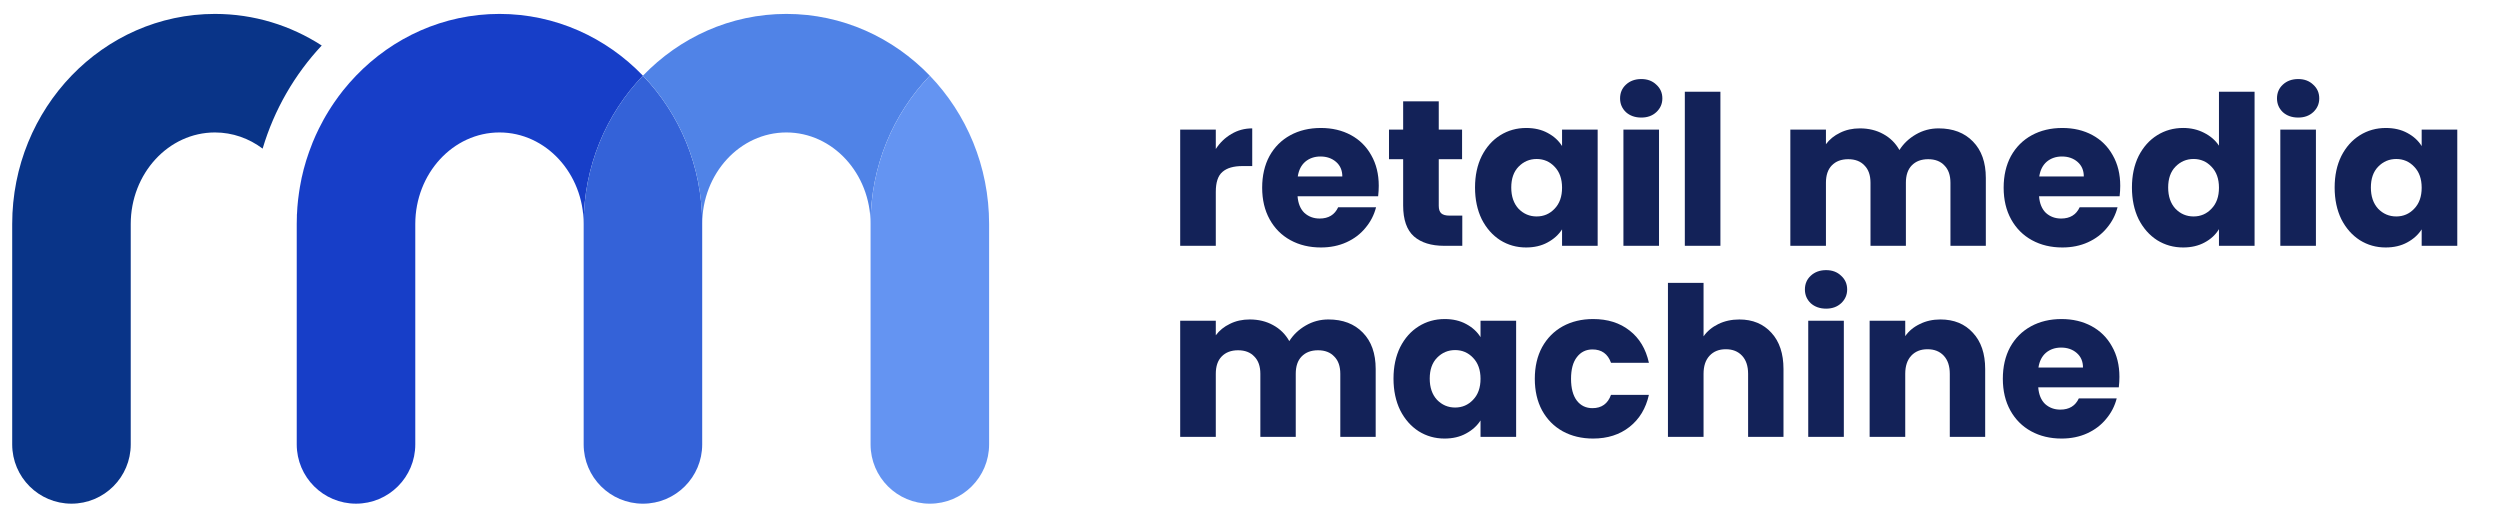
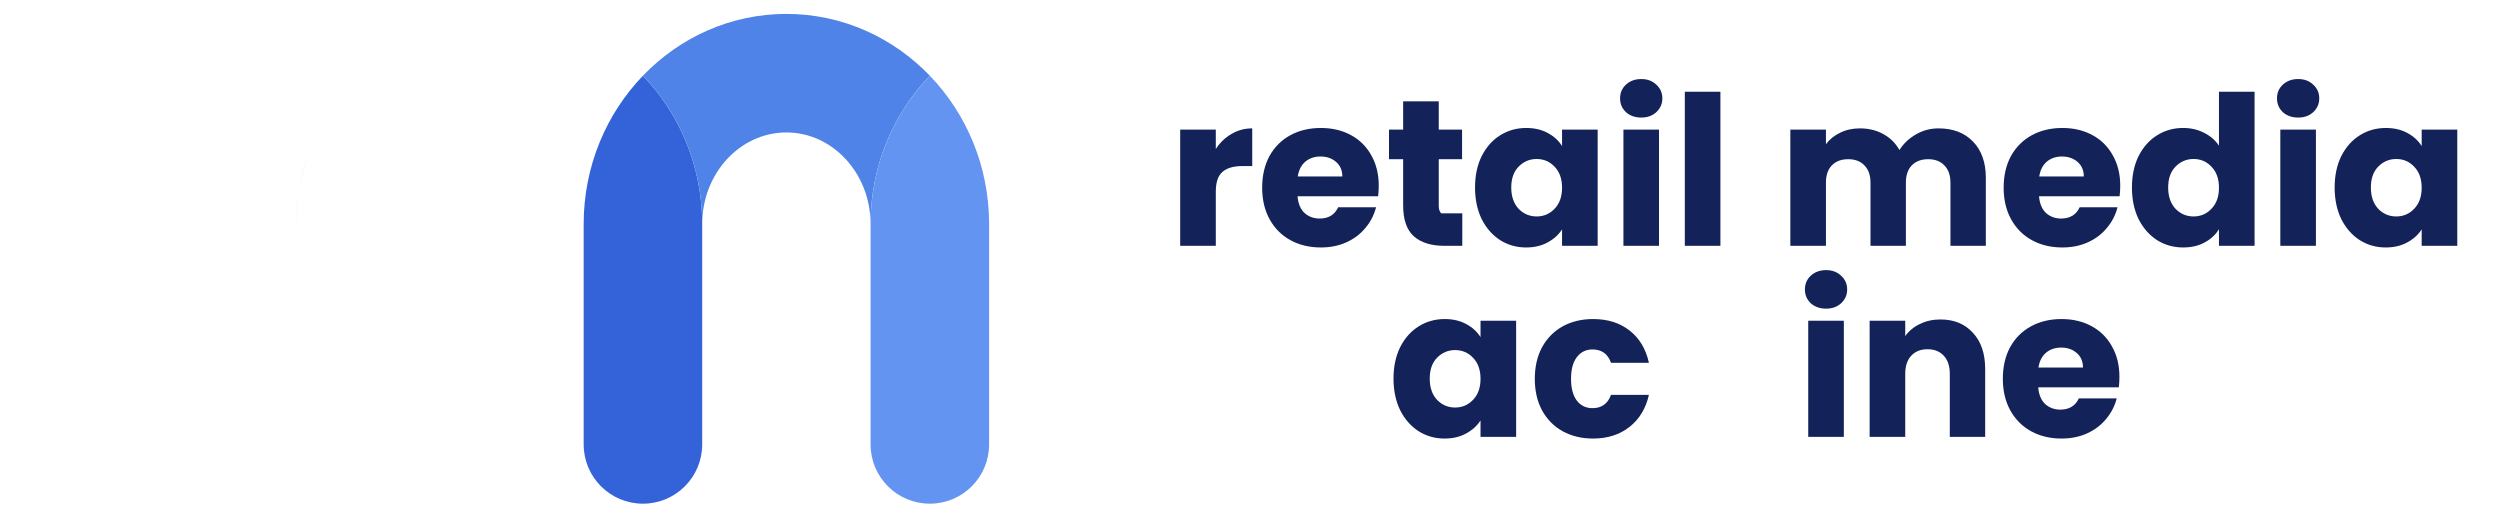
<svg xmlns="http://www.w3.org/2000/svg" width="157" height="33" viewBox="0 0 157 33" fill="none">
-   <path d="M31.367 0.874C27.852 0.874 24.665 2.358 22.359 4.754C22.216 4.903 22.075 5.056 21.938 5.212C21.807 5.361 21.679 5.514 21.553 5.671C21.355 5.921 21.163 6.18 20.982 6.445C20.922 6.531 20.864 6.618 20.808 6.706C20.687 6.892 20.569 7.081 20.458 7.273C20.412 7.353 20.365 7.434 20.321 7.514C20.22 7.699 20.121 7.886 20.027 8.075C19.887 8.357 19.758 8.646 19.637 8.939C19.557 9.139 19.481 9.34 19.408 9.544C19.158 10.249 18.964 10.982 18.835 11.737C18.817 11.845 18.799 11.956 18.783 12.066C18.689 12.698 18.638 13.346 18.637 14.006C18.635 14.027 18.635 14.049 18.635 14.07V27.908C18.635 29.964 20.301 31.63 22.358 31.63C24.414 31.63 26.08 29.964 26.08 27.908V14.07C26.08 10.898 28.452 8.318 31.367 8.318C34.282 8.318 36.654 10.898 36.654 14.07C36.654 10.438 38.078 7.142 40.377 4.754C38.069 2.358 34.882 0.874 31.367 0.874Z" fill="#173EC8" />
-   <path d="M13.498 0.874C15.957 0.874 18.255 1.6 20.204 2.858C18.511 4.666 17.224 6.875 16.493 9.334C15.642 8.693 14.608 8.318 13.498 8.318C10.582 8.318 8.21 10.898 8.21 14.07V27.908C8.21 29.964 6.544 31.63 4.488 31.63C2.432 31.63 0.766 29.964 0.766 27.908V14.07C0.766 6.793 6.477 0.874 13.498 0.874Z" fill="#093488" />
  <path d="M18.636 14.005C18.637 13.345 18.688 12.698 18.782 12.065C18.687 12.719 18.636 13.389 18.636 14.069V14.005Z" fill="#1C1564" />
  <path d="M18.834 11.737C18.963 10.982 19.157 10.249 19.407 9.543C19.159 10.248 18.966 10.982 18.834 11.737Z" fill="#1C1564" />
  <path d="M44.098 14.071V27.909C44.098 29.965 42.432 31.631 40.376 31.631C38.32 31.631 36.654 29.965 36.654 27.909V14.071C36.654 10.44 38.077 7.143 40.376 4.755C42.675 7.143 44.098 10.44 44.098 14.071Z" fill="#3462D8" />
  <path d="M58.393 4.754C56.094 7.142 54.671 10.438 54.671 14.07C54.671 10.898 52.299 8.318 49.384 8.318C46.469 8.318 44.098 10.898 44.098 14.07C44.098 10.438 42.675 7.142 40.376 4.754C42.682 2.358 45.869 0.874 49.384 0.874C52.899 0.874 56.086 2.358 58.393 4.754Z" fill="#5083E7" />
  <path d="M62.116 14.071V27.909C62.116 29.965 60.45 31.631 58.394 31.631C56.338 31.631 54.672 29.965 54.672 27.909V14.071C54.672 10.44 56.095 7.143 58.394 4.755C60.693 7.143 62.116 10.44 62.116 14.071Z" fill="#6494F2" />
  <path d="M133.1 23.671C133.1 23.88 133.087 24.098 133.061 24.325H128.001C128.036 24.778 128.18 25.127 128.432 25.371C128.694 25.606 129.012 25.724 129.387 25.724C129.945 25.724 130.333 25.488 130.551 25.018H132.93C132.808 25.497 132.586 25.929 132.263 26.312C131.949 26.696 131.553 26.996 131.074 27.214C130.594 27.432 130.058 27.541 129.465 27.541C128.751 27.541 128.114 27.389 127.556 27.084C126.999 26.779 126.563 26.343 126.249 25.776C125.935 25.209 125.778 24.547 125.778 23.789C125.778 23.03 125.931 22.368 126.236 21.801C126.55 21.235 126.986 20.799 127.543 20.494C128.101 20.189 128.742 20.036 129.465 20.036C130.171 20.036 130.799 20.185 131.348 20.481C131.897 20.777 132.324 21.2 132.629 21.749C132.943 22.298 133.1 22.939 133.1 23.671ZM130.812 23.083C130.812 22.699 130.681 22.394 130.42 22.168C130.158 21.941 129.831 21.828 129.439 21.828C129.064 21.828 128.746 21.936 128.485 22.154C128.232 22.372 128.075 22.682 128.014 23.083H130.812Z" fill="#132258" />
  <path d="M121.858 20.062C122.712 20.062 123.392 20.341 123.898 20.899C124.412 21.448 124.669 22.207 124.669 23.174V27.436H122.447V23.475C122.447 22.987 122.32 22.608 122.067 22.337C121.815 22.067 121.475 21.932 121.048 21.932C120.62 21.932 120.281 22.067 120.028 22.337C119.775 22.608 119.649 22.987 119.649 23.475V27.436H117.413V20.141H119.649V21.108C119.875 20.786 120.18 20.533 120.564 20.35C120.947 20.158 121.379 20.062 121.858 20.062Z" fill="#132258" />
  <path d="M114.681 19.383C114.289 19.383 113.967 19.269 113.714 19.043C113.47 18.807 113.348 18.52 113.348 18.18C113.348 17.831 113.47 17.544 113.714 17.317C113.967 17.081 114.289 16.964 114.681 16.964C115.065 16.964 115.379 17.081 115.623 17.317C115.875 17.544 116.002 17.831 116.002 18.18C116.002 18.52 115.875 18.807 115.623 19.043C115.379 19.269 115.065 19.383 114.681 19.383ZM115.793 20.141V27.437H113.557V20.141H115.793Z" fill="#132258" />
-   <path d="M109.231 20.063C110.068 20.063 110.739 20.341 111.245 20.899C111.75 21.448 112.003 22.207 112.003 23.174V27.437H109.781V23.475C109.781 22.987 109.654 22.608 109.401 22.338C109.149 22.067 108.809 21.932 108.382 21.932C107.954 21.932 107.615 22.067 107.362 22.338C107.109 22.608 106.983 22.987 106.983 23.475V27.437H104.747V17.762H106.983V21.122C107.209 20.799 107.519 20.542 107.911 20.35C108.303 20.159 108.743 20.063 109.231 20.063Z" fill="#132258" />
  <path d="M96.386 23.789C96.386 23.03 96.538 22.368 96.844 21.801C97.157 21.235 97.589 20.799 98.138 20.494C98.696 20.189 99.332 20.036 100.047 20.036C100.962 20.036 101.725 20.276 102.335 20.756C102.954 21.235 103.359 21.91 103.551 22.782H101.171C100.971 22.224 100.583 21.945 100.008 21.945C99.598 21.945 99.271 22.107 99.027 22.429C98.783 22.743 98.661 23.196 98.661 23.789C98.661 24.381 98.783 24.839 99.027 25.162C99.271 25.475 99.598 25.632 100.008 25.632C100.583 25.632 100.971 25.353 101.171 24.796H103.551C103.359 25.65 102.954 26.321 102.335 26.809C101.716 27.297 100.953 27.541 100.047 27.541C99.332 27.541 98.696 27.389 98.138 27.084C97.589 26.779 97.157 26.343 96.844 25.776C96.538 25.209 96.386 24.547 96.386 23.789Z" fill="#132258" />
  <path d="M87.512 23.776C87.512 23.026 87.652 22.368 87.931 21.801C88.218 21.235 88.606 20.799 89.094 20.494C89.582 20.189 90.127 20.036 90.728 20.036C91.243 20.036 91.692 20.141 92.075 20.35C92.467 20.559 92.768 20.834 92.977 21.174V20.141H95.213V27.437H92.977V26.404C92.759 26.744 92.454 27.018 92.062 27.227C91.679 27.437 91.23 27.541 90.716 27.541C90.123 27.541 89.582 27.389 89.094 27.084C88.606 26.77 88.218 26.33 87.931 25.763C87.652 25.188 87.512 24.525 87.512 23.776ZM92.977 23.789C92.977 23.231 92.82 22.791 92.507 22.468C92.202 22.146 91.827 21.985 91.382 21.985C90.938 21.985 90.559 22.146 90.245 22.468C89.94 22.782 89.787 23.218 89.787 23.776C89.787 24.334 89.94 24.778 90.245 25.109C90.559 25.432 90.938 25.593 91.382 25.593C91.827 25.593 92.202 25.432 92.507 25.109C92.82 24.787 92.977 24.347 92.977 23.789Z" fill="#132258" />
-   <path d="M83.425 20.062C84.332 20.062 85.051 20.337 85.583 20.886C86.123 21.435 86.393 22.198 86.393 23.174V27.436H84.171V23.475C84.171 23.004 84.044 22.642 83.791 22.39C83.547 22.128 83.207 21.997 82.772 21.997C82.336 21.997 81.991 22.128 81.739 22.39C81.495 22.642 81.373 23.004 81.373 23.475V27.436H79.15V23.475C79.15 23.004 79.023 22.642 78.771 22.39C78.527 22.128 78.187 21.997 77.751 21.997C77.315 21.997 76.971 22.128 76.718 22.39C76.474 22.642 76.352 23.004 76.352 23.475V27.436H74.116V20.141H76.352V21.056C76.579 20.751 76.875 20.511 77.241 20.337C77.607 20.154 78.021 20.062 78.483 20.062C79.032 20.062 79.52 20.18 79.947 20.416C80.383 20.651 80.723 20.986 80.967 21.422C81.22 21.021 81.564 20.694 82 20.442C82.436 20.189 82.911 20.062 83.425 20.062Z" fill="#132258" />
  <path d="M146.616 11.776C146.616 11.026 146.755 10.368 147.034 9.802C147.322 9.235 147.71 8.799 148.198 8.494C148.686 8.189 149.231 8.037 149.832 8.037C150.346 8.037 150.795 8.141 151.179 8.35C151.571 8.56 151.872 8.834 152.081 9.174V8.141H154.317V15.437H152.081V14.404C151.863 14.744 151.558 15.018 151.166 15.228C150.782 15.437 150.333 15.541 149.819 15.541C149.226 15.541 148.686 15.389 148.198 15.084C147.71 14.77 147.322 14.33 147.034 13.763C146.755 13.188 146.616 12.525 146.616 11.776ZM152.081 11.789C152.081 11.231 151.924 10.791 151.61 10.469C151.305 10.146 150.93 9.985 150.486 9.985C150.041 9.985 149.662 10.146 149.348 10.469C149.043 10.782 148.891 11.218 148.891 11.776C148.891 12.334 149.043 12.778 149.348 13.11C149.662 13.432 150.041 13.593 150.486 13.593C150.93 13.593 151.305 13.432 151.61 13.11C151.924 12.787 152.081 12.347 152.081 11.789Z" fill="#132258" />
  <path d="M144.329 7.383C143.936 7.383 143.614 7.269 143.361 7.043C143.117 6.807 142.995 6.52 142.995 6.18C142.995 5.831 143.117 5.543 143.361 5.317C143.614 5.082 143.936 4.964 144.329 4.964C144.712 4.964 145.026 5.082 145.27 5.317C145.523 5.543 145.649 5.831 145.649 6.18C145.649 6.52 145.523 6.807 145.27 7.043C145.026 7.269 144.712 7.383 144.329 7.383ZM145.44 8.141V15.437H143.204V8.141H145.44Z" fill="#132258" />
  <path d="M133.886 11.775C133.886 11.026 134.025 10.368 134.304 9.801C134.592 9.235 134.98 8.799 135.468 8.494C135.956 8.189 136.501 8.036 137.102 8.036C137.582 8.036 138.018 8.136 138.41 8.337C138.811 8.537 139.125 8.808 139.351 9.148V5.761H141.587V15.436H139.351V14.39C139.142 14.739 138.841 15.018 138.449 15.227C138.065 15.436 137.617 15.541 137.102 15.541C136.501 15.541 135.956 15.388 135.468 15.083C134.98 14.77 134.592 14.329 134.304 13.763C134.025 13.188 133.886 12.525 133.886 11.775ZM139.351 11.789C139.351 11.231 139.194 10.791 138.88 10.468C138.575 10.146 138.201 9.984 137.756 9.984C137.312 9.984 136.932 10.146 136.619 10.468C136.313 10.782 136.161 11.218 136.161 11.775C136.161 12.333 136.313 12.778 136.619 13.109C136.932 13.432 137.312 13.593 137.756 13.593C138.201 13.593 138.575 13.432 138.88 13.109C139.194 12.787 139.351 12.346 139.351 11.789Z" fill="#132258" />
  <path d="M133.151 11.671C133.151 11.88 133.138 12.098 133.112 12.325H128.052C128.087 12.778 128.231 13.127 128.483 13.371C128.745 13.606 129.063 13.724 129.438 13.724C129.996 13.724 130.384 13.489 130.602 13.018H132.981C132.859 13.497 132.637 13.929 132.314 14.312C132.001 14.696 131.604 14.997 131.125 15.214C130.645 15.432 130.109 15.541 129.516 15.541C128.802 15.541 128.165 15.389 127.607 15.084C127.05 14.779 126.614 14.343 126.3 13.776C125.986 13.21 125.829 12.547 125.829 11.789C125.829 11.031 125.982 10.368 126.287 9.802C126.601 9.235 127.037 8.799 127.594 8.494C128.152 8.189 128.793 8.037 129.516 8.037C130.222 8.037 130.85 8.185 131.399 8.481C131.948 8.778 132.375 9.2 132.68 9.749C132.994 10.299 133.151 10.939 133.151 11.671ZM130.863 11.083C130.863 10.7 130.732 10.394 130.471 10.168C130.209 9.941 129.882 9.828 129.49 9.828C129.115 9.828 128.797 9.937 128.536 10.155C128.283 10.373 128.126 10.682 128.065 11.083H130.863Z" fill="#132258" />
  <path d="M121.742 8.062C122.649 8.062 123.368 8.337 123.9 8.886C124.44 9.435 124.71 10.198 124.71 11.174V15.437H122.488V11.475C122.488 11.004 122.361 10.643 122.108 10.39C121.864 10.128 121.525 9.998 121.089 9.998C120.653 9.998 120.309 10.128 120.056 10.39C119.812 10.643 119.69 11.004 119.69 11.475V15.437H117.467V11.475C117.467 11.004 117.341 10.643 117.088 10.39C116.844 10.128 116.504 9.998 116.068 9.998C115.632 9.998 115.288 10.128 115.035 10.39C114.791 10.643 114.669 11.004 114.669 11.475V15.437H112.433V8.141H114.669V9.056C114.896 8.751 115.192 8.511 115.558 8.337C115.924 8.154 116.338 8.062 116.8 8.062C117.349 8.062 117.837 8.18 118.265 8.416C118.7 8.651 119.04 8.986 119.284 9.422C119.537 9.021 119.881 8.694 120.317 8.442C120.753 8.189 121.228 8.062 121.742 8.062Z" fill="#132258" />
  <path d="M108.042 5.761V15.436H105.807V5.761H108.042Z" fill="#132258" />
  <path d="M103.075 7.383C102.683 7.383 102.36 7.269 102.108 7.043C101.863 6.807 101.741 6.52 101.741 6.18C101.741 5.831 101.863 5.543 102.108 5.317C102.36 5.082 102.683 4.964 103.075 4.964C103.459 4.964 103.772 5.082 104.016 5.317C104.269 5.543 104.396 5.831 104.396 6.18C104.396 6.52 104.269 6.807 104.016 7.043C103.772 7.269 103.459 7.383 103.075 7.383ZM104.186 8.141V15.437H101.951V8.141H104.186Z" fill="#132258" />
  <path d="M92.632 11.776C92.632 11.026 92.772 10.368 93.051 9.802C93.338 9.235 93.726 8.799 94.214 8.494C94.703 8.189 95.247 8.037 95.849 8.037C96.363 8.037 96.812 8.141 97.195 8.35C97.588 8.56 97.888 8.834 98.097 9.174V8.141H100.333V15.437H98.097V14.404C97.88 14.744 97.575 15.018 97.182 15.228C96.799 15.437 96.35 15.541 95.836 15.541C95.243 15.541 94.703 15.389 94.214 15.084C93.726 14.77 93.338 14.33 93.051 13.763C92.772 13.188 92.632 12.525 92.632 11.776ZM98.097 11.789C98.097 11.231 97.941 10.791 97.627 10.469C97.322 10.146 96.947 9.985 96.502 9.985C96.058 9.985 95.679 10.146 95.365 10.469C95.06 10.782 94.907 11.218 94.907 11.776C94.907 12.334 95.06 12.778 95.365 13.11C95.679 13.432 96.058 13.593 96.502 13.593C96.947 13.593 97.322 13.432 97.627 13.11C97.941 12.787 98.097 12.347 98.097 11.789Z" fill="#132258" />
-   <path d="M91.832 13.541V15.437H90.694C89.883 15.437 89.251 15.24 88.798 14.848C88.345 14.447 88.118 13.798 88.118 12.9V9.998H87.229V8.141H88.118V6.363H90.354V8.141H91.818V9.998H90.354V12.926C90.354 13.144 90.406 13.301 90.511 13.397C90.616 13.493 90.79 13.541 91.034 13.541H91.832Z" fill="#132258" />
+   <path d="M91.832 13.541V15.437H90.694C89.883 15.437 89.251 15.24 88.798 14.848C88.345 14.447 88.118 13.798 88.118 12.9V9.998H87.229V8.141H88.118V6.363H90.354V8.141H91.818V9.998H90.354V12.926C90.354 13.144 90.406 13.301 90.511 13.397H91.832Z" fill="#132258" />
  <path d="M86.586 11.671C86.586 11.88 86.573 12.098 86.547 12.325H81.487C81.522 12.778 81.665 13.127 81.918 13.371C82.18 13.606 82.498 13.724 82.873 13.724C83.431 13.724 83.819 13.489 84.036 13.018H86.416C86.294 13.497 86.072 13.929 85.749 14.312C85.435 14.696 85.039 14.997 84.559 15.214C84.08 15.432 83.544 15.541 82.951 15.541C82.236 15.541 81.6 15.389 81.042 15.084C80.484 14.779 80.049 14.343 79.735 13.776C79.421 13.21 79.264 12.547 79.264 11.789C79.264 11.031 79.417 10.368 79.722 9.802C80.036 9.235 80.471 8.799 81.029 8.494C81.587 8.189 82.228 8.037 82.951 8.037C83.657 8.037 84.285 8.185 84.834 8.481C85.383 8.778 85.81 9.2 86.115 9.749C86.429 10.299 86.586 10.939 86.586 11.671ZM84.298 11.083C84.298 10.7 84.167 10.394 83.906 10.168C83.644 9.941 83.317 9.828 82.925 9.828C82.55 9.828 82.232 9.937 81.971 10.155C81.718 10.373 81.561 10.682 81.5 11.083H84.298Z" fill="#132258" />
  <path d="M76.352 9.357C76.613 8.956 76.94 8.642 77.332 8.416C77.725 8.18 78.161 8.062 78.64 8.062V10.429H78.025C77.468 10.429 77.049 10.551 76.77 10.795C76.491 11.03 76.352 11.449 76.352 12.05V15.437H74.116V8.141H76.352V9.357Z" fill="#132258" />
</svg>